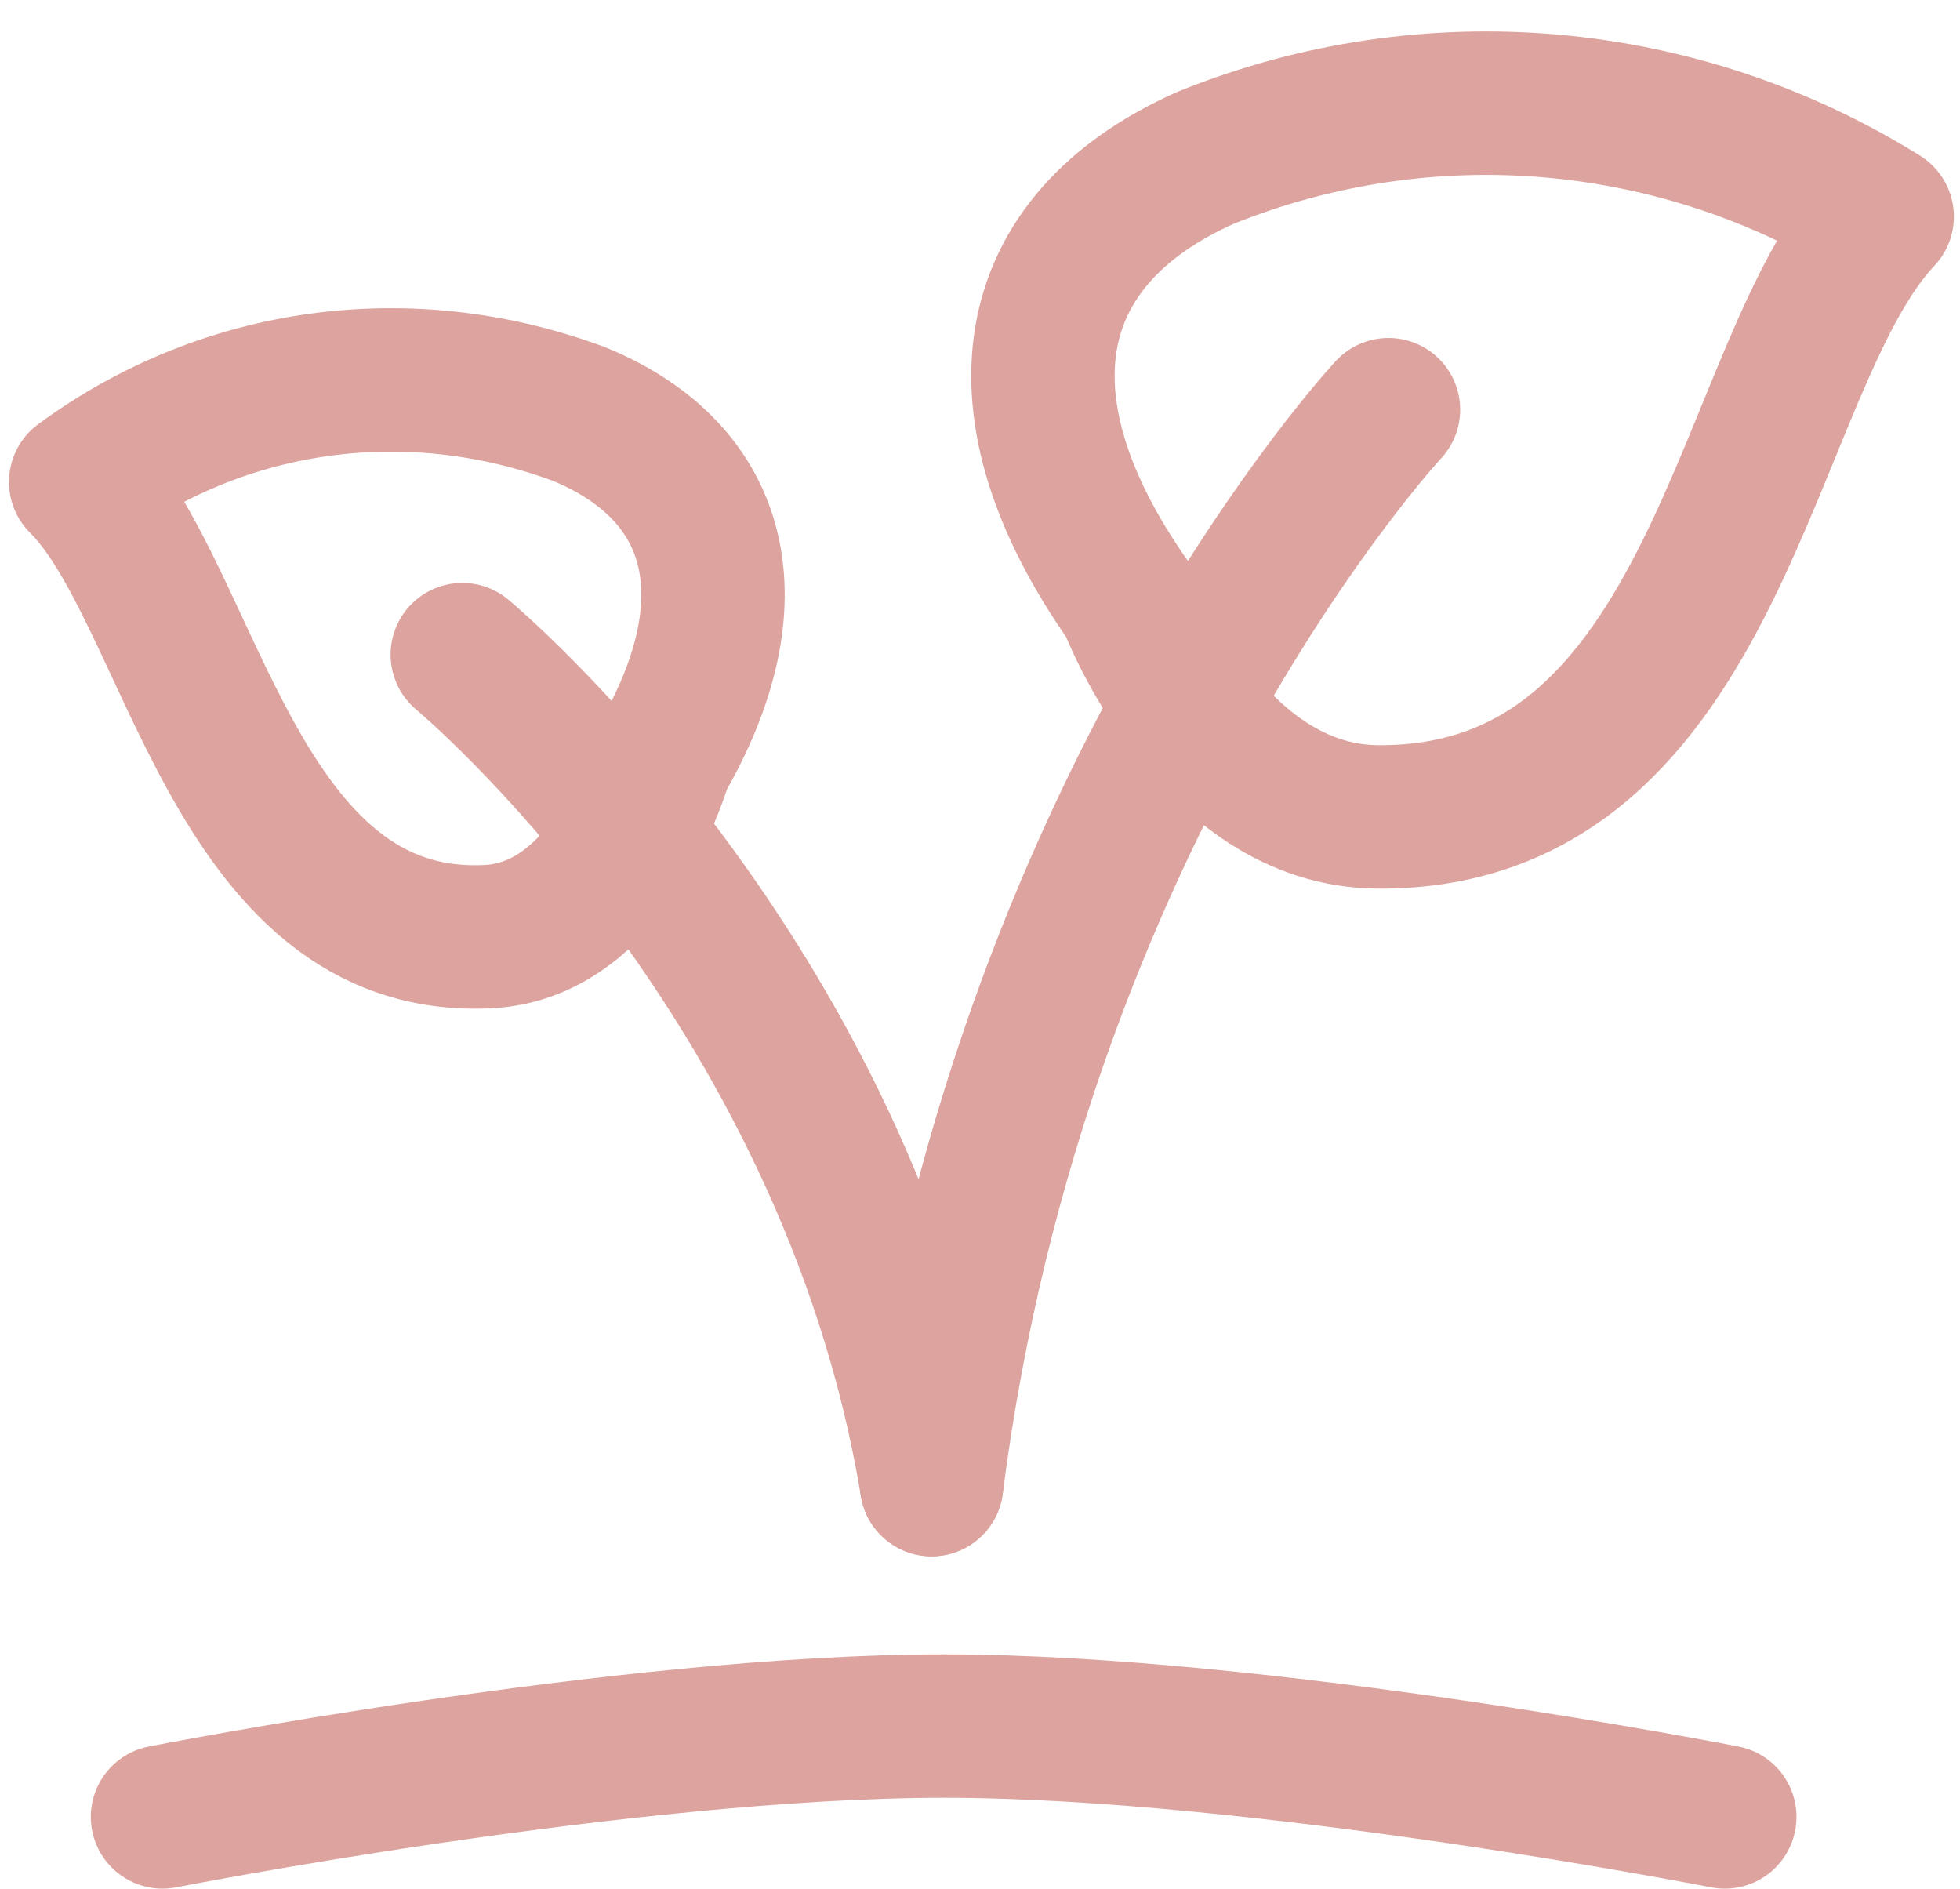
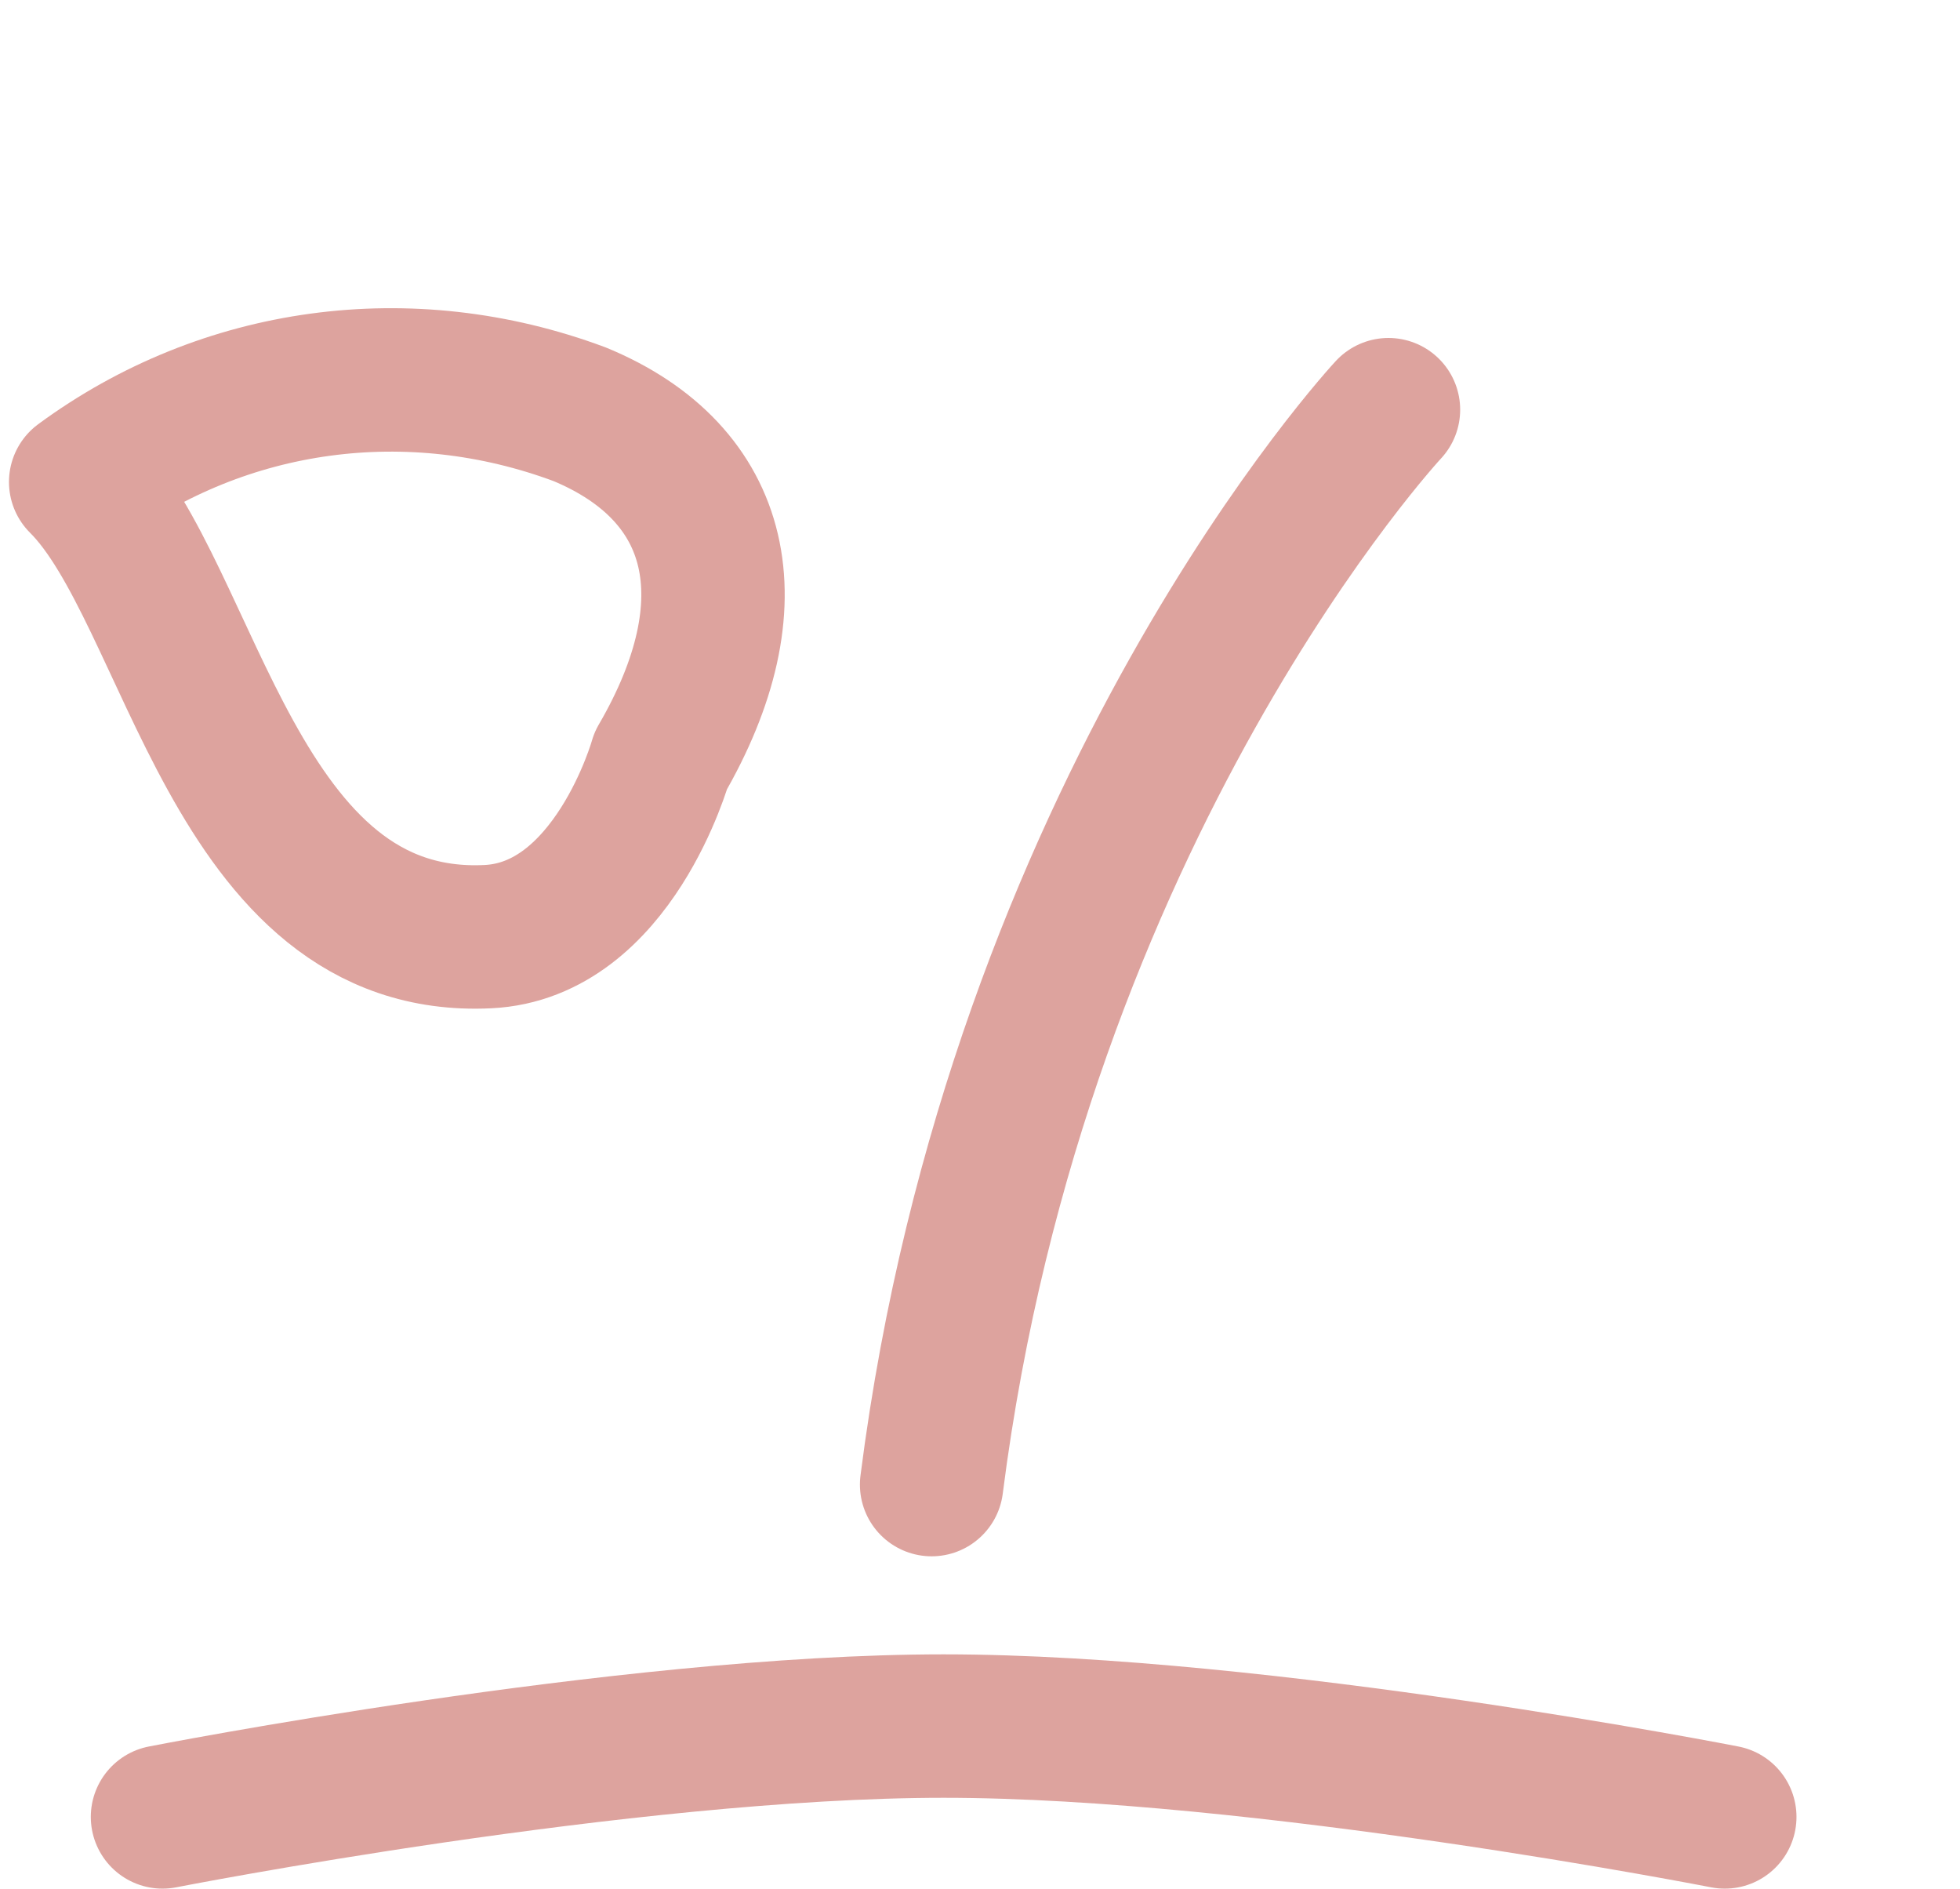
<svg xmlns="http://www.w3.org/2000/svg" width="164" height="158" viewBox="0 0 164 158" fill="none">
-   <path fill-rule="evenodd" clip-rule="evenodd" d="M94.504 50.398C94.504 50.398 101.199 68.3 115.356 68.34C144.058 68.477 145.791 30.475 157.488 18.121C140.494 7.521 119.455 5.69 100.886 13.198C85.337 20.116 82.952 34.052 94.504 50.398Z" stroke="#DDA39E" stroke-width="12" stroke-linecap="round" stroke-linejoin="round" />
  <path fill-rule="evenodd" clip-rule="evenodd" d="M55.293 63.624C55.293 63.624 51.312 77.875 40.805 78.359C19.505 79.381 16.117 49.636 6.751 40.321C18.78 31.466 34.298 29.36 48.498 34.655C60.423 39.585 62.965 50.437 55.293 63.624Z" stroke="#DDA39E" stroke-width="12" stroke-linecap="round" stroke-linejoin="round" />
  <path d="M116.177 34.274C116.177 34.274 85.175 67.569 77.952 124.198" stroke="#DDA39E" stroke-width="12" stroke-linecap="round" stroke-linejoin="round" />
-   <path d="M38.682 54.766C38.682 54.766 70.929 81.539 77.952 124.198" stroke="#DDA39E" stroke-width="12" stroke-linecap="round" stroke-linejoin="round" />
  <path d="M13.598 152C13.598 152 52.365 144.4 78.958 144.4C105.551 144.4 144.318 152 144.318 152" stroke="#DDA39E" stroke-width="12" stroke-linecap="round" />
</svg>